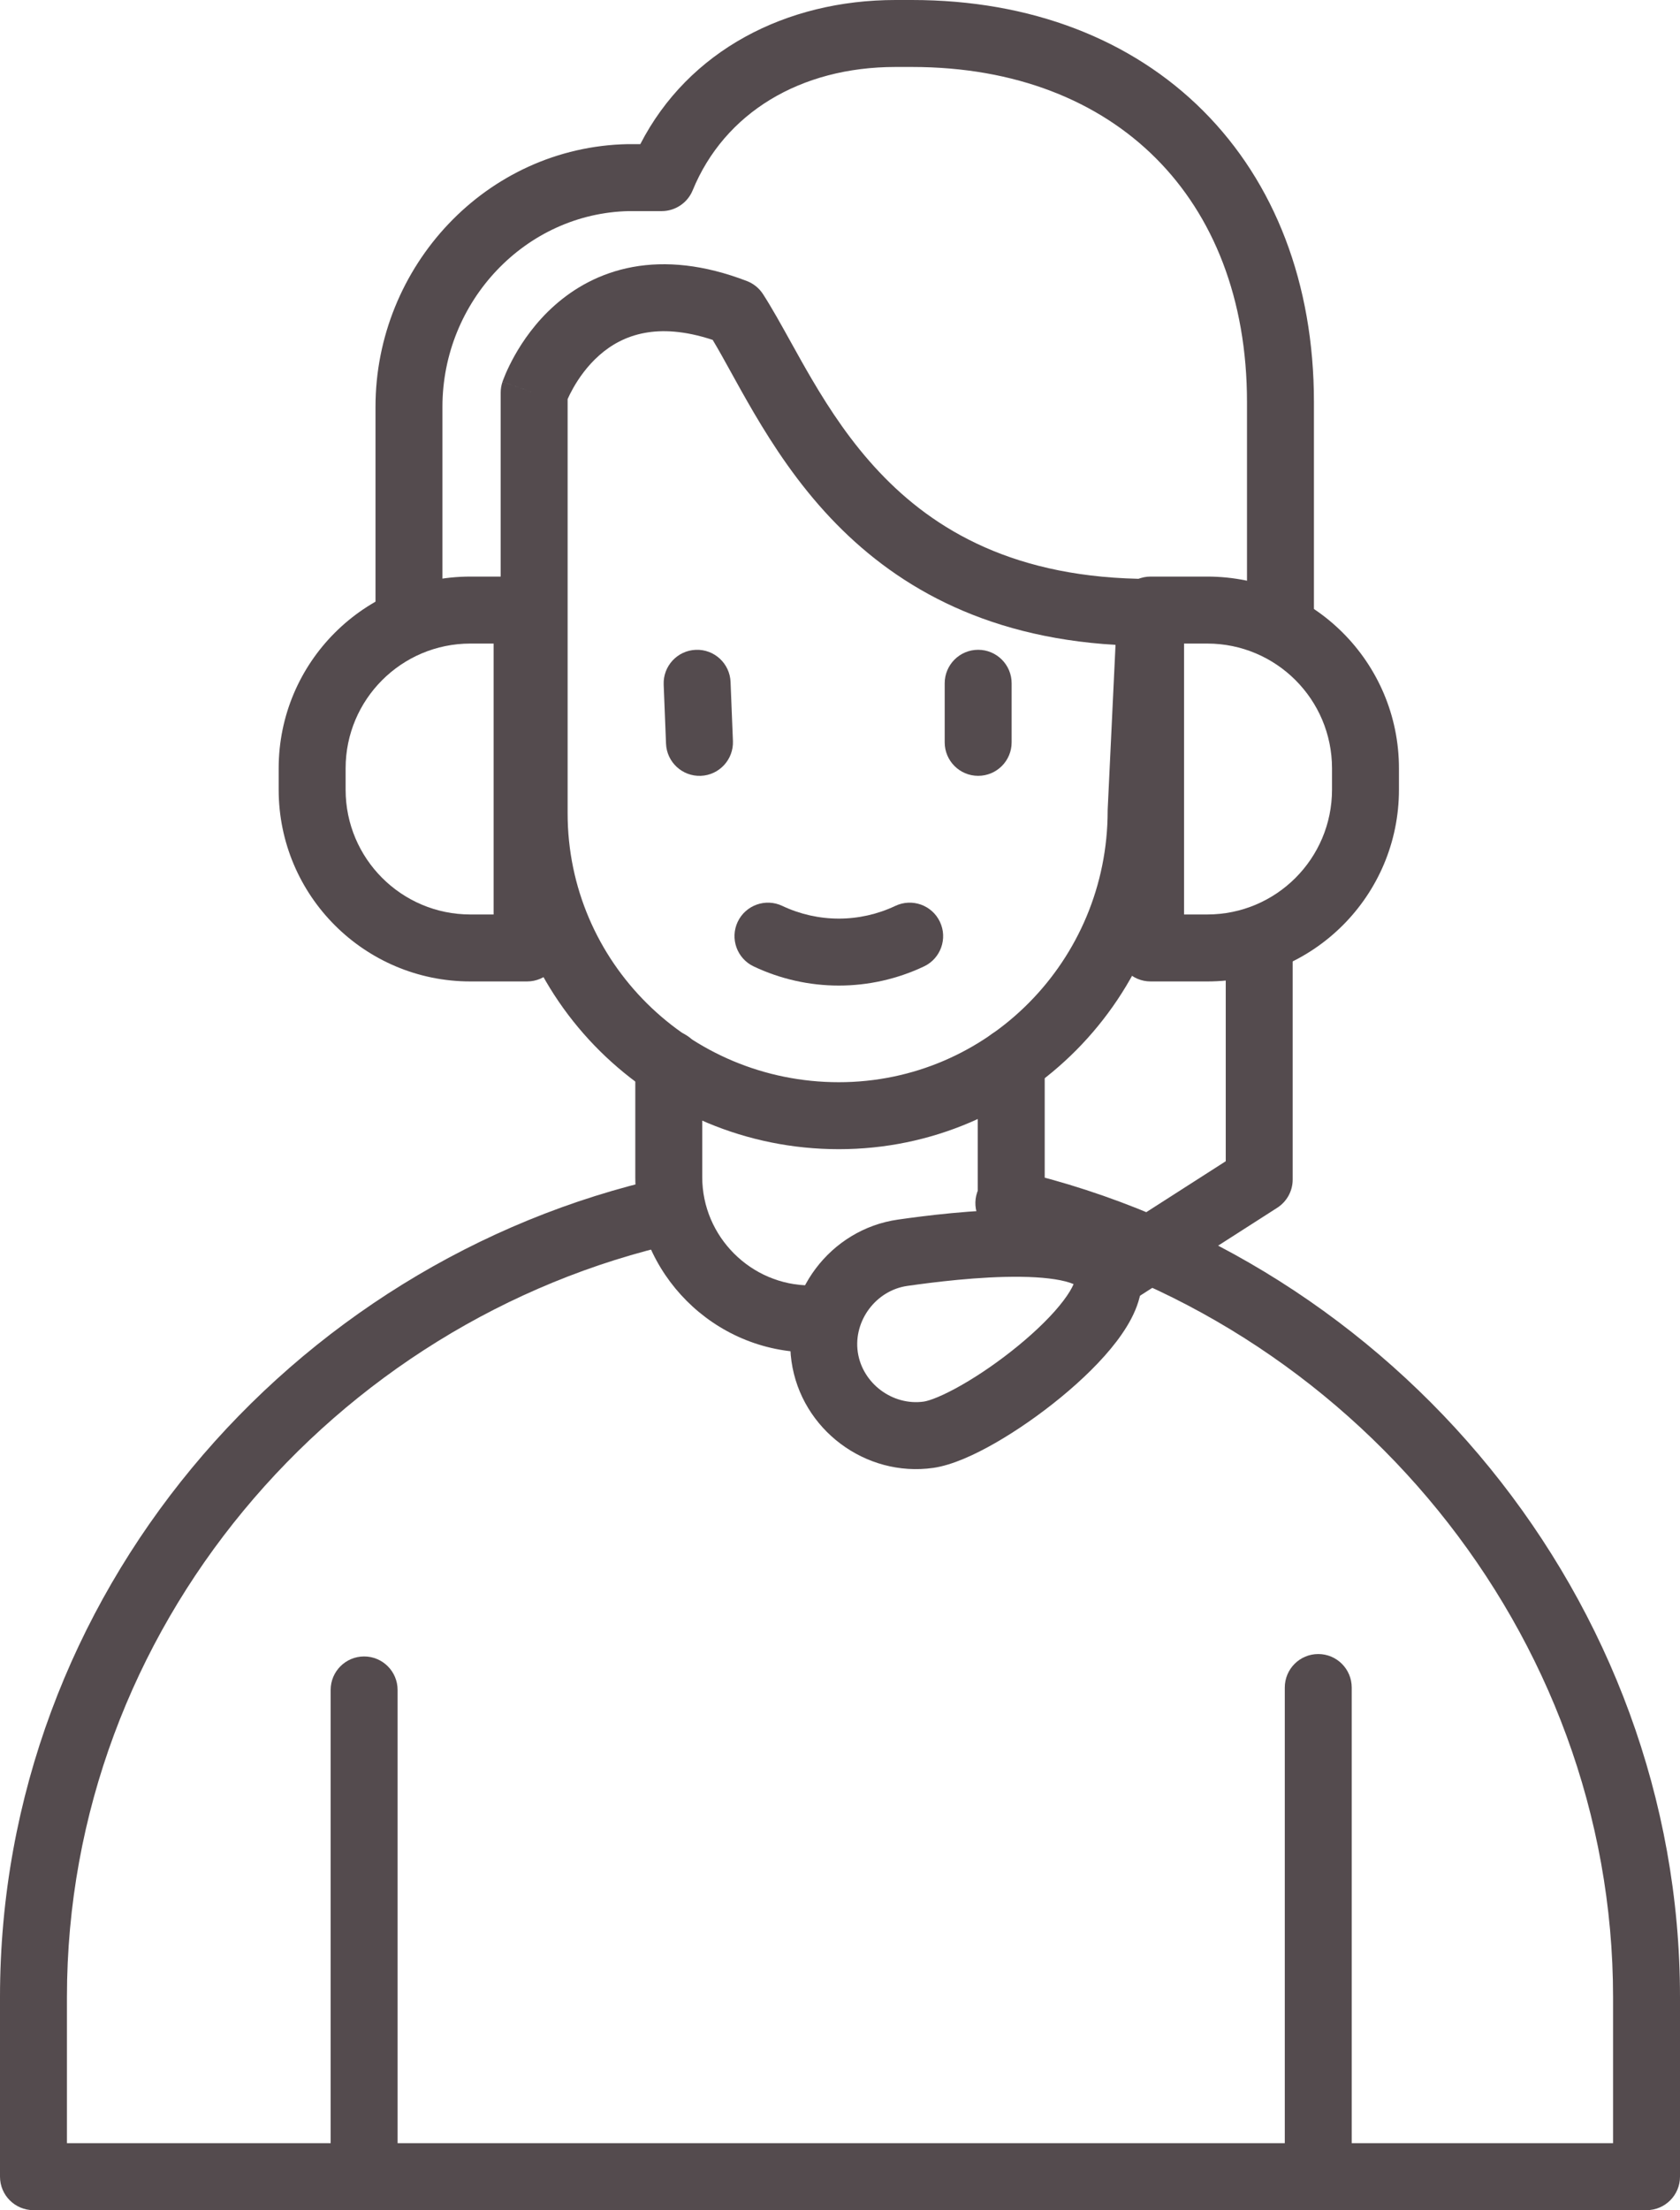
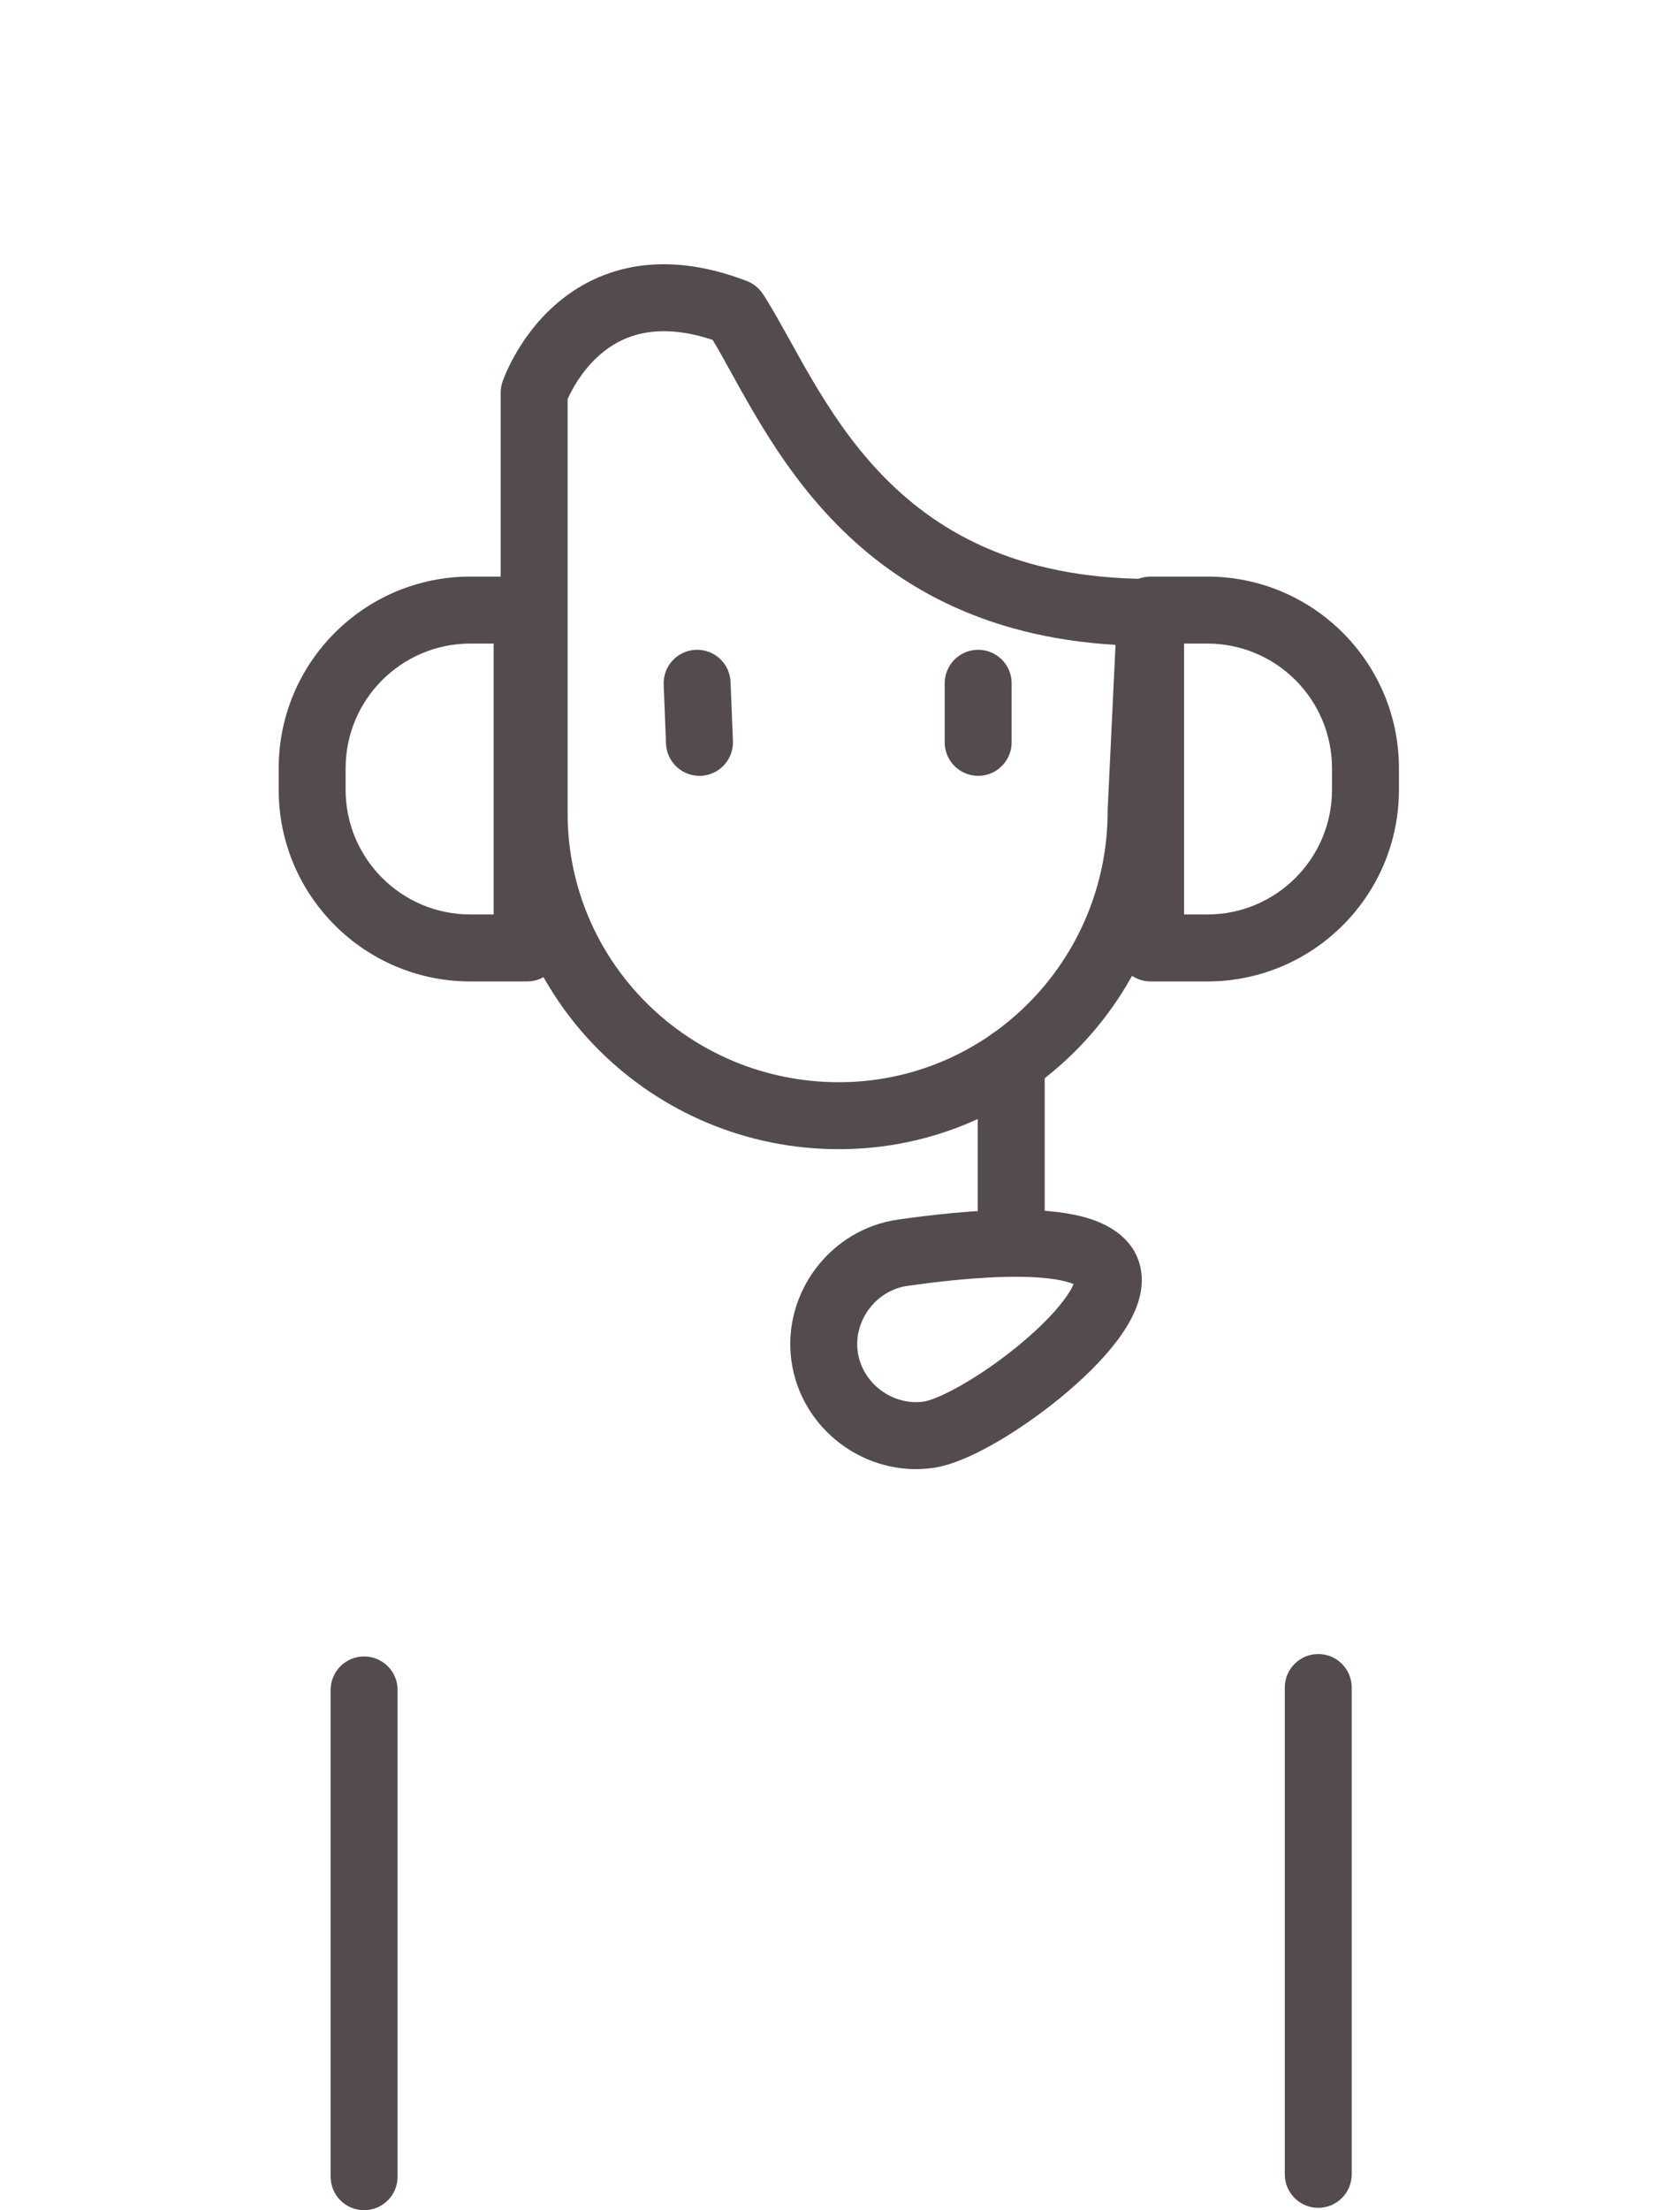
<svg xmlns="http://www.w3.org/2000/svg" viewBox="0 0 50.194 66.001" fill="none">
  <path fill-rule="evenodd" clip-rule="evenodd" d="M16.959 11.918V24.286C16.959 28.733 20.594 32.317 25.062 32.317C29.509 32.317 33.094 28.683 33.094 24.215C33.094 24.199 33.094 24.183 33.095 24.167L33.329 19.257C29.297 19.02 26.653 17.413 24.82 15.473C23.843 14.439 23.113 13.328 22.529 12.335C22.256 11.869 22.031 11.462 21.83 11.097C21.637 10.747 21.465 10.436 21.293 10.15C20.438 9.867 19.774 9.847 19.265 9.941C18.696 10.045 18.252 10.302 17.901 10.613C17.545 10.929 17.29 11.296 17.123 11.593C17.049 11.724 16.995 11.836 16.959 11.918ZM18.905 7.973C19.891 7.793 21.027 7.897 22.316 8.393C22.513 8.469 22.681 8.605 22.796 8.782C23.052 9.177 23.341 9.698 23.64 10.237C23.842 10.601 24.049 10.973 24.254 11.321C24.801 12.253 25.443 13.22 26.274 14.099C27.902 15.823 30.325 17.288 34.376 17.288C34.649 17.288 34.911 17.4 35.1 17.598C35.288 17.796 35.388 18.062 35.375 18.335L35.094 24.239C35.081 29.78 30.626 34.317 25.062 34.317C19.51 34.317 14.959 29.858 14.959 24.286V11.725C14.959 11.616 14.977 11.508 15.012 11.404L15.959 11.725C15.012 11.404 15.012 11.404 15.012 11.403L15.013 11.402L15.014 11.399L15.016 11.393L15.022 11.375C15.027 11.362 15.034 11.344 15.042 11.323C15.058 11.281 15.081 11.224 15.11 11.154C15.17 11.017 15.258 10.829 15.38 10.612C15.621 10.184 16.005 9.62 16.575 9.116C17.151 8.606 17.919 8.154 18.905 7.973Z" fill="#544B4E" />
  <path fill-rule="evenodd" clip-rule="evenodd" d="M20.788 19.405C21.34 19.383 21.805 19.812 21.827 20.364L21.898 22.128C21.92 22.68 21.49 23.146 20.939 23.168C20.387 23.19 19.921 22.76 19.899 22.208L19.829 20.444C19.807 19.892 20.236 19.427 20.788 19.405Z" fill="#544B4E" />
  <path fill-rule="evenodd" clip-rule="evenodd" d="M29.225 19.404C29.777 19.404 30.225 19.852 30.225 20.404V22.168C30.225 22.721 29.777 23.168 29.225 23.168C28.673 23.168 28.225 22.721 28.225 22.168V20.404C28.225 19.852 28.673 19.404 29.225 19.404Z" fill="#544B4E" />
-   <path fill-rule="evenodd" clip-rule="evenodd" d="M22.041 27.527C22.278 27.028 22.874 26.815 23.373 27.052C24.443 27.558 25.681 27.558 26.75 27.052C27.25 26.815 27.846 27.028 28.082 27.527C28.319 28.026 28.106 28.623 27.607 28.859C25.995 29.622 24.128 29.622 22.517 28.859C22.018 28.623 21.805 28.026 22.041 27.527Z" fill="#544B4E" />
-   <path fill-rule="evenodd" clip-rule="evenodd" d="M19.981 30.765C20.534 30.765 20.981 31.212 20.981 31.765V35.152C20.981 36.928 22.439 38.385 24.215 38.385C24.767 38.385 25.215 38.833 25.215 39.385C25.215 39.938 24.767 40.385 24.215 40.385C21.334 40.385 18.981 38.032 18.981 35.152V31.765C18.981 31.212 19.429 30.765 19.981 30.765Z" fill="#544B4E" />
  <path fill-rule="evenodd" clip-rule="evenodd" d="M30.213 30.694C30.765 30.694 31.213 31.142 31.213 31.694V37.128C31.213 37.68 30.765 38.128 30.213 38.128C29.66 38.128 29.213 37.68 29.213 37.128V31.694C29.213 31.142 29.66 30.694 30.213 30.694Z" fill="#544B4E" />
-   <path fill-rule="evenodd" clip-rule="evenodd" d="M26.755 2C23.909 2 21.643 3.373 20.695 5.684C20.541 6.059 20.175 6.304 19.77 6.304H18.792C15.701 6.369 13.219 8.998 13.219 12.149V18.288C13.219 18.84 12.772 19.288 12.219 19.288C11.667 19.288 11.219 18.84 11.219 18.288V12.149C11.219 7.965 14.519 4.386 18.762 4.304L18.782 4.304H19.131C20.57 1.508 23.485 0 26.755 0H27.249C30.79 0 33.81 1.172 35.947 3.309C38.085 5.447 39.257 8.467 39.257 12.008V18.217C39.257 18.769 38.809 19.217 38.257 19.217C37.704 19.217 37.257 18.769 37.257 18.217V12.008C37.257 8.916 36.242 6.432 34.533 4.724C32.825 3.015 30.341 2 27.249 2H26.755Z" fill="#544B4E" />
-   <path fill-rule="evenodd" clip-rule="evenodd" d="M29.168 35.7C29.294 35.163 29.832 34.828 30.37 34.954C41.669 37.596 50.194 47.792 50.194 59.637V65C50.194 65.552 49.746 66 49.194 66H1C0.448 66 0 65.552 0 65V59.637C0 47.64 8.678 37.659 19.834 35.164C20.372 35.043 20.907 35.382 21.028 35.921C21.148 36.46 20.809 36.995 20.27 37.116C9.975 39.418 2 48.63 2 59.637V64H48.194V59.637C48.194 48.761 40.349 39.341 29.915 36.902C29.377 36.776 29.043 36.238 29.168 35.7Z" fill="#544B4E" />
  <path fill-rule="evenodd" clip-rule="evenodd" d="M10.879 49.465C11.431 49.465 11.879 49.913 11.879 50.465V65.001C11.879 65.553 11.431 66.001 10.879 66.001C10.326 66.001 9.879 65.553 9.879 65.001V50.465C9.879 49.913 10.326 49.465 10.879 49.465Z" fill="#544B4E" />
  <path fill-rule="evenodd" clip-rule="evenodd" d="M39.386 49.393C39.938 49.393 40.386 49.841 40.386 50.394V64.929C40.386 65.482 39.938 65.93 39.386 65.93C38.833 65.93 38.386 65.482 38.386 64.929V50.394C38.386 49.841 38.833 49.393 39.386 49.393Z" fill="#544B4E" />
  <path fill-rule="evenodd" clip-rule="evenodd" d="M14.054 19.218C11.996 19.218 10.326 20.887 10.326 22.945V23.581C10.326 25.639 11.996 27.308 14.054 27.308H14.748V19.218H14.054ZM8.326 22.945C8.326 19.782 10.891 17.218 14.054 17.218H15.748C16.3 17.218 16.748 17.665 16.748 18.218V28.308C16.748 28.861 16.3 29.308 15.748 29.308H14.054C10.891 29.308 8.326 26.744 8.326 23.581V22.945Z" fill="#544B4E" />
  <path fill-rule="evenodd" clip-rule="evenodd" d="M33.376 18.218C33.376 17.665 33.824 17.218 34.376 17.218H36.07C39.233 17.218 41.797 19.782 41.797 22.945V23.581C41.797 26.744 39.233 29.308 36.07 29.308H34.376C33.824 29.308 33.376 28.861 33.376 28.308V18.218ZM35.376 19.218V27.308H36.07C38.128 27.308 39.797 25.639 39.797 23.581V22.945C39.797 20.887 38.128 19.218 36.07 19.218H35.376Z" fill="#544B4E" />
-   <path fill-rule="evenodd" clip-rule="evenodd" d="M37.622 27.309C38.174 27.309 38.622 27.756 38.622 28.309V35.224C38.622 35.565 38.448 35.882 38.161 36.066L33.645 38.959C33.18 39.257 32.562 39.121 32.264 38.656C31.966 38.191 32.101 37.573 32.566 37.275L36.622 34.677V28.309C36.622 27.756 37.07 27.309 37.622 27.309Z" fill="#544B4E" />
  <path fill-rule="evenodd" clip-rule="evenodd" d="M30.499 38.128C29.261 38.112 27.846 38.295 27.108 38.4C26.173 38.534 25.495 39.439 25.628 40.374C25.762 41.309 26.667 41.987 27.602 41.854C27.774 41.829 28.169 41.683 28.739 41.356C29.276 41.049 29.874 40.636 30.425 40.183C30.981 39.727 31.456 39.258 31.769 38.845C31.926 38.639 32.023 38.472 32.075 38.349C32.075 38.348 32.076 38.347 32.076 38.346C32.045 38.333 32.006 38.318 31.958 38.302C31.631 38.196 31.129 38.136 30.499 38.128ZM32.185 38.406C32.185 38.406 32.179 38.402 32.172 38.394C32.182 38.401 32.186 38.405 32.185 38.406ZM32.574 36.399C33.148 36.585 33.959 37.016 34.096 37.974C34.157 38.402 34.054 38.801 33.919 39.123C33.782 39.451 33.582 39.765 33.362 40.055C32.921 40.635 32.32 41.215 31.694 41.729C31.063 42.247 30.374 42.725 29.733 43.092C29.125 43.44 28.453 43.752 27.885 43.834C25.856 44.123 23.938 42.685 23.648 40.656C23.359 38.628 24.797 36.71 26.826 36.42C27.57 36.314 29.119 36.109 30.526 36.128C31.22 36.137 31.961 36.201 32.574 36.399Z" fill="#544B4E" />
</svg>